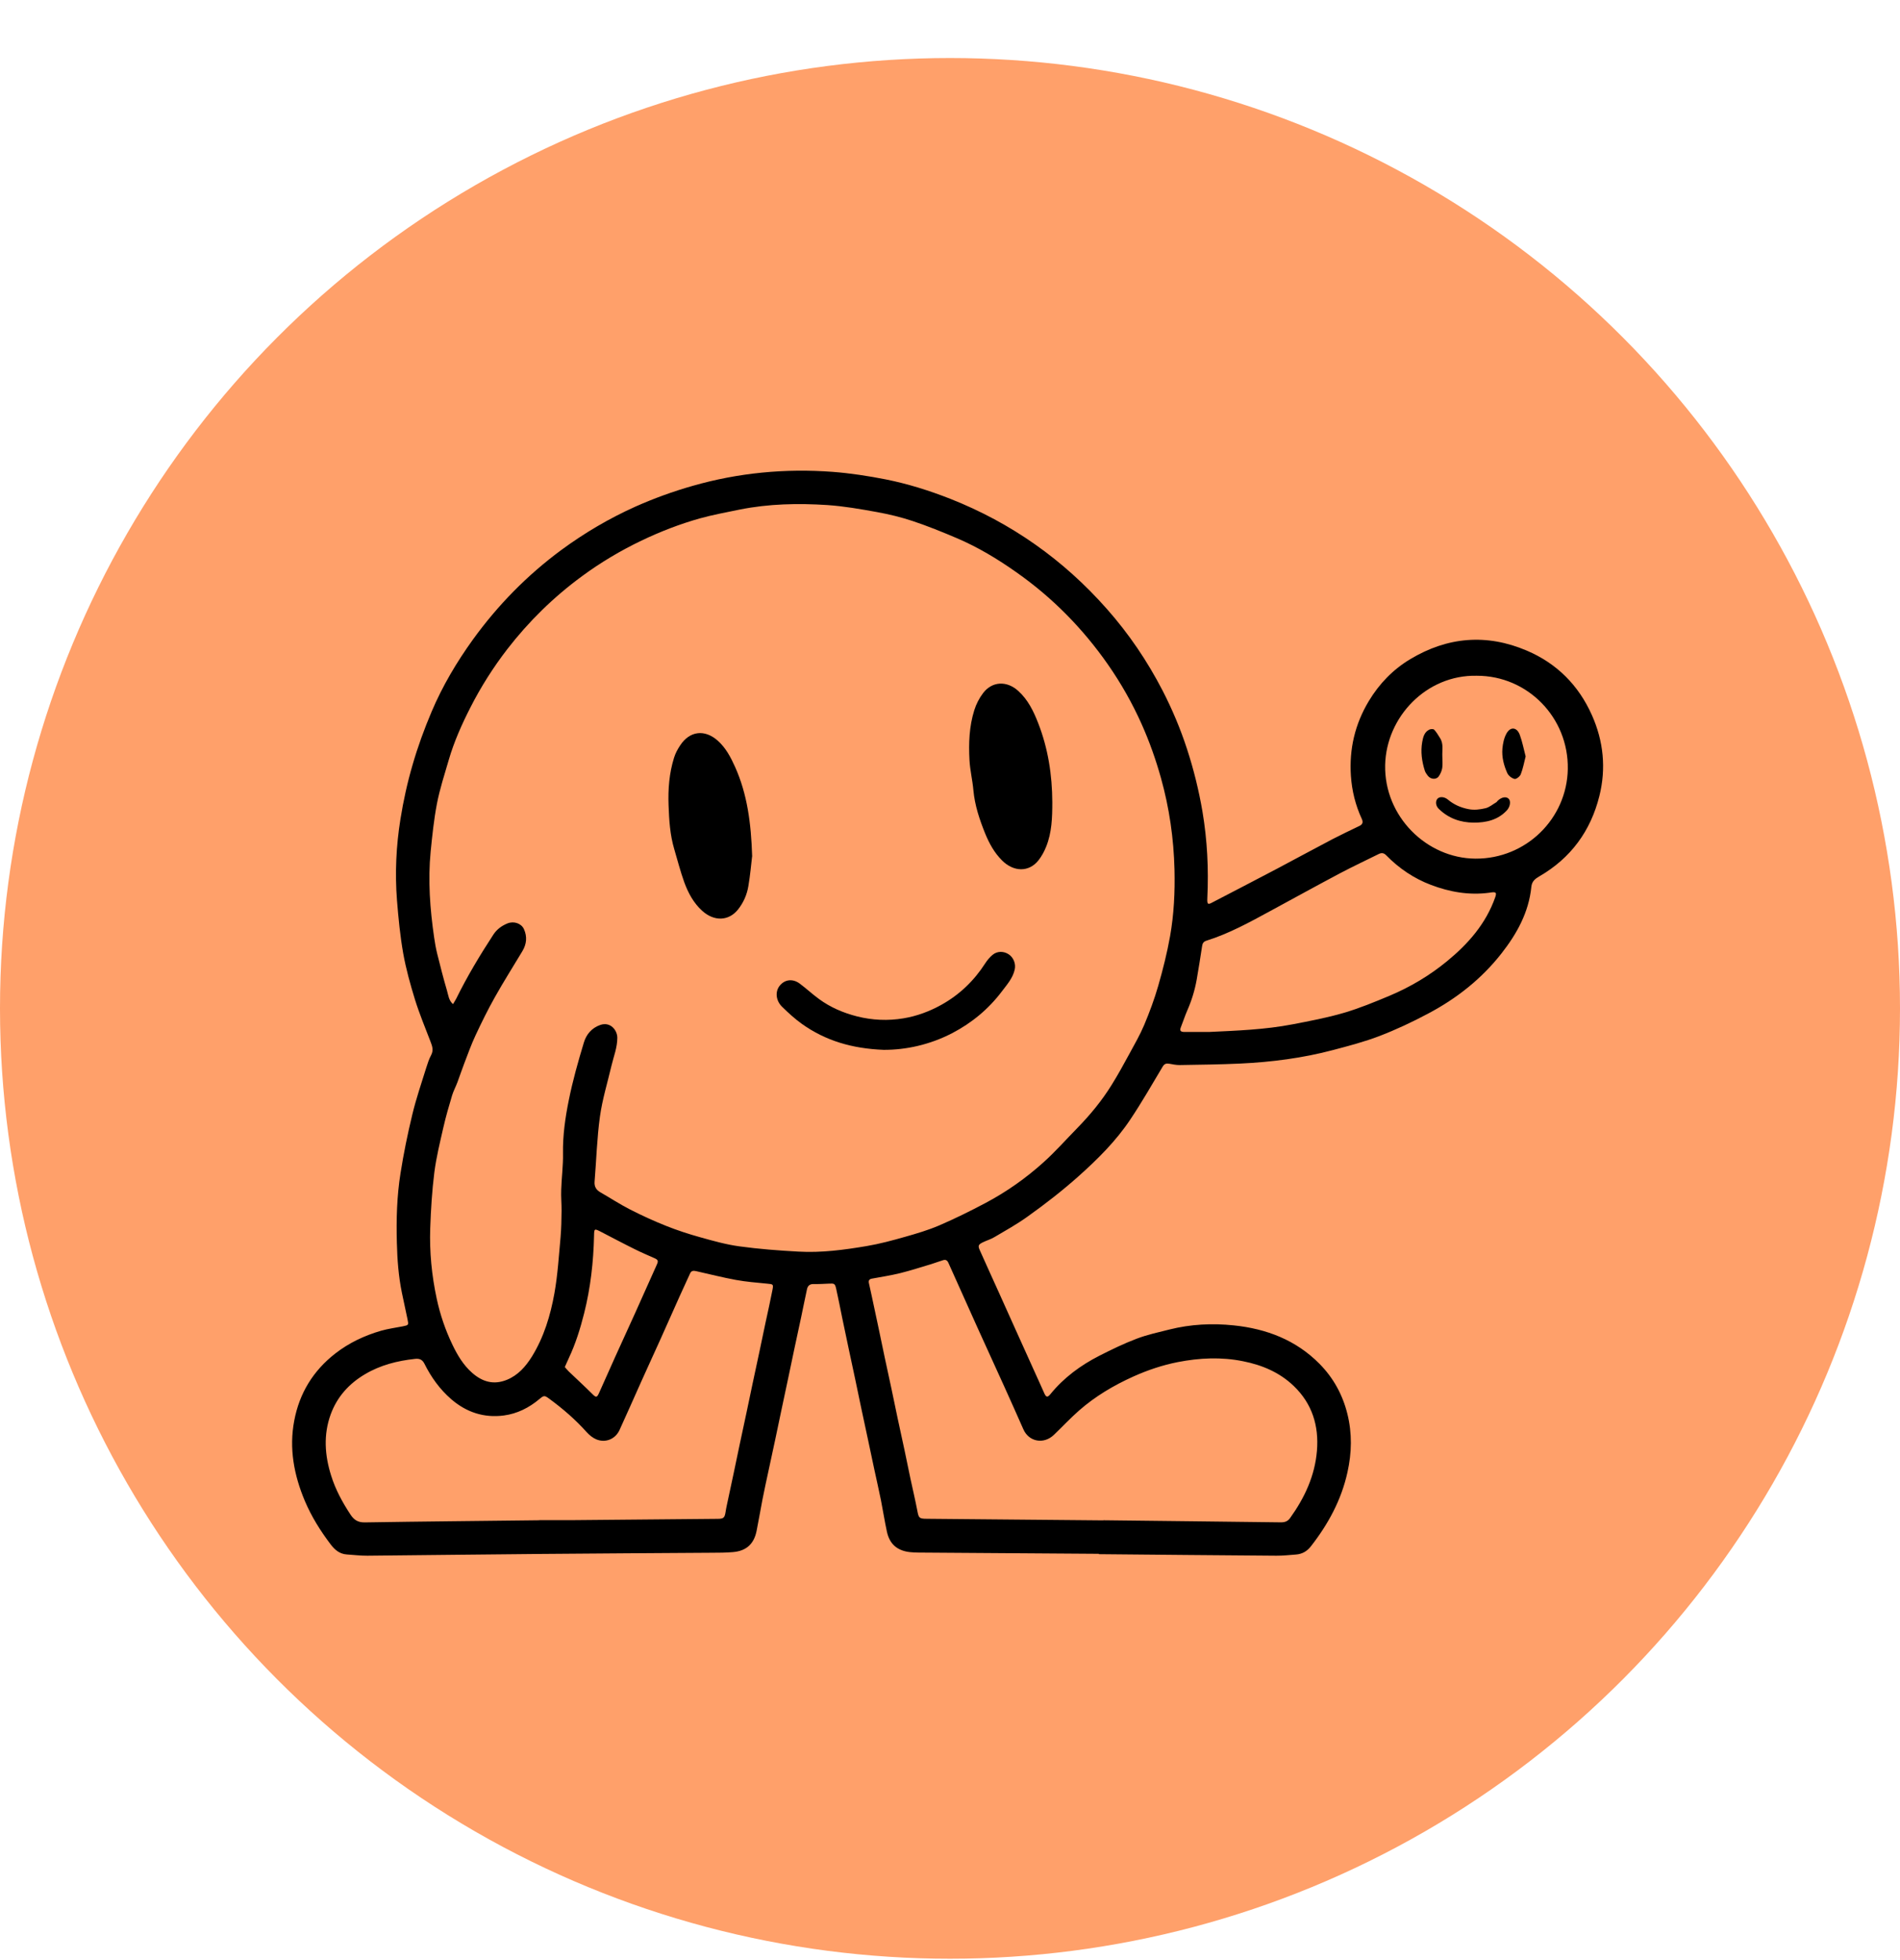
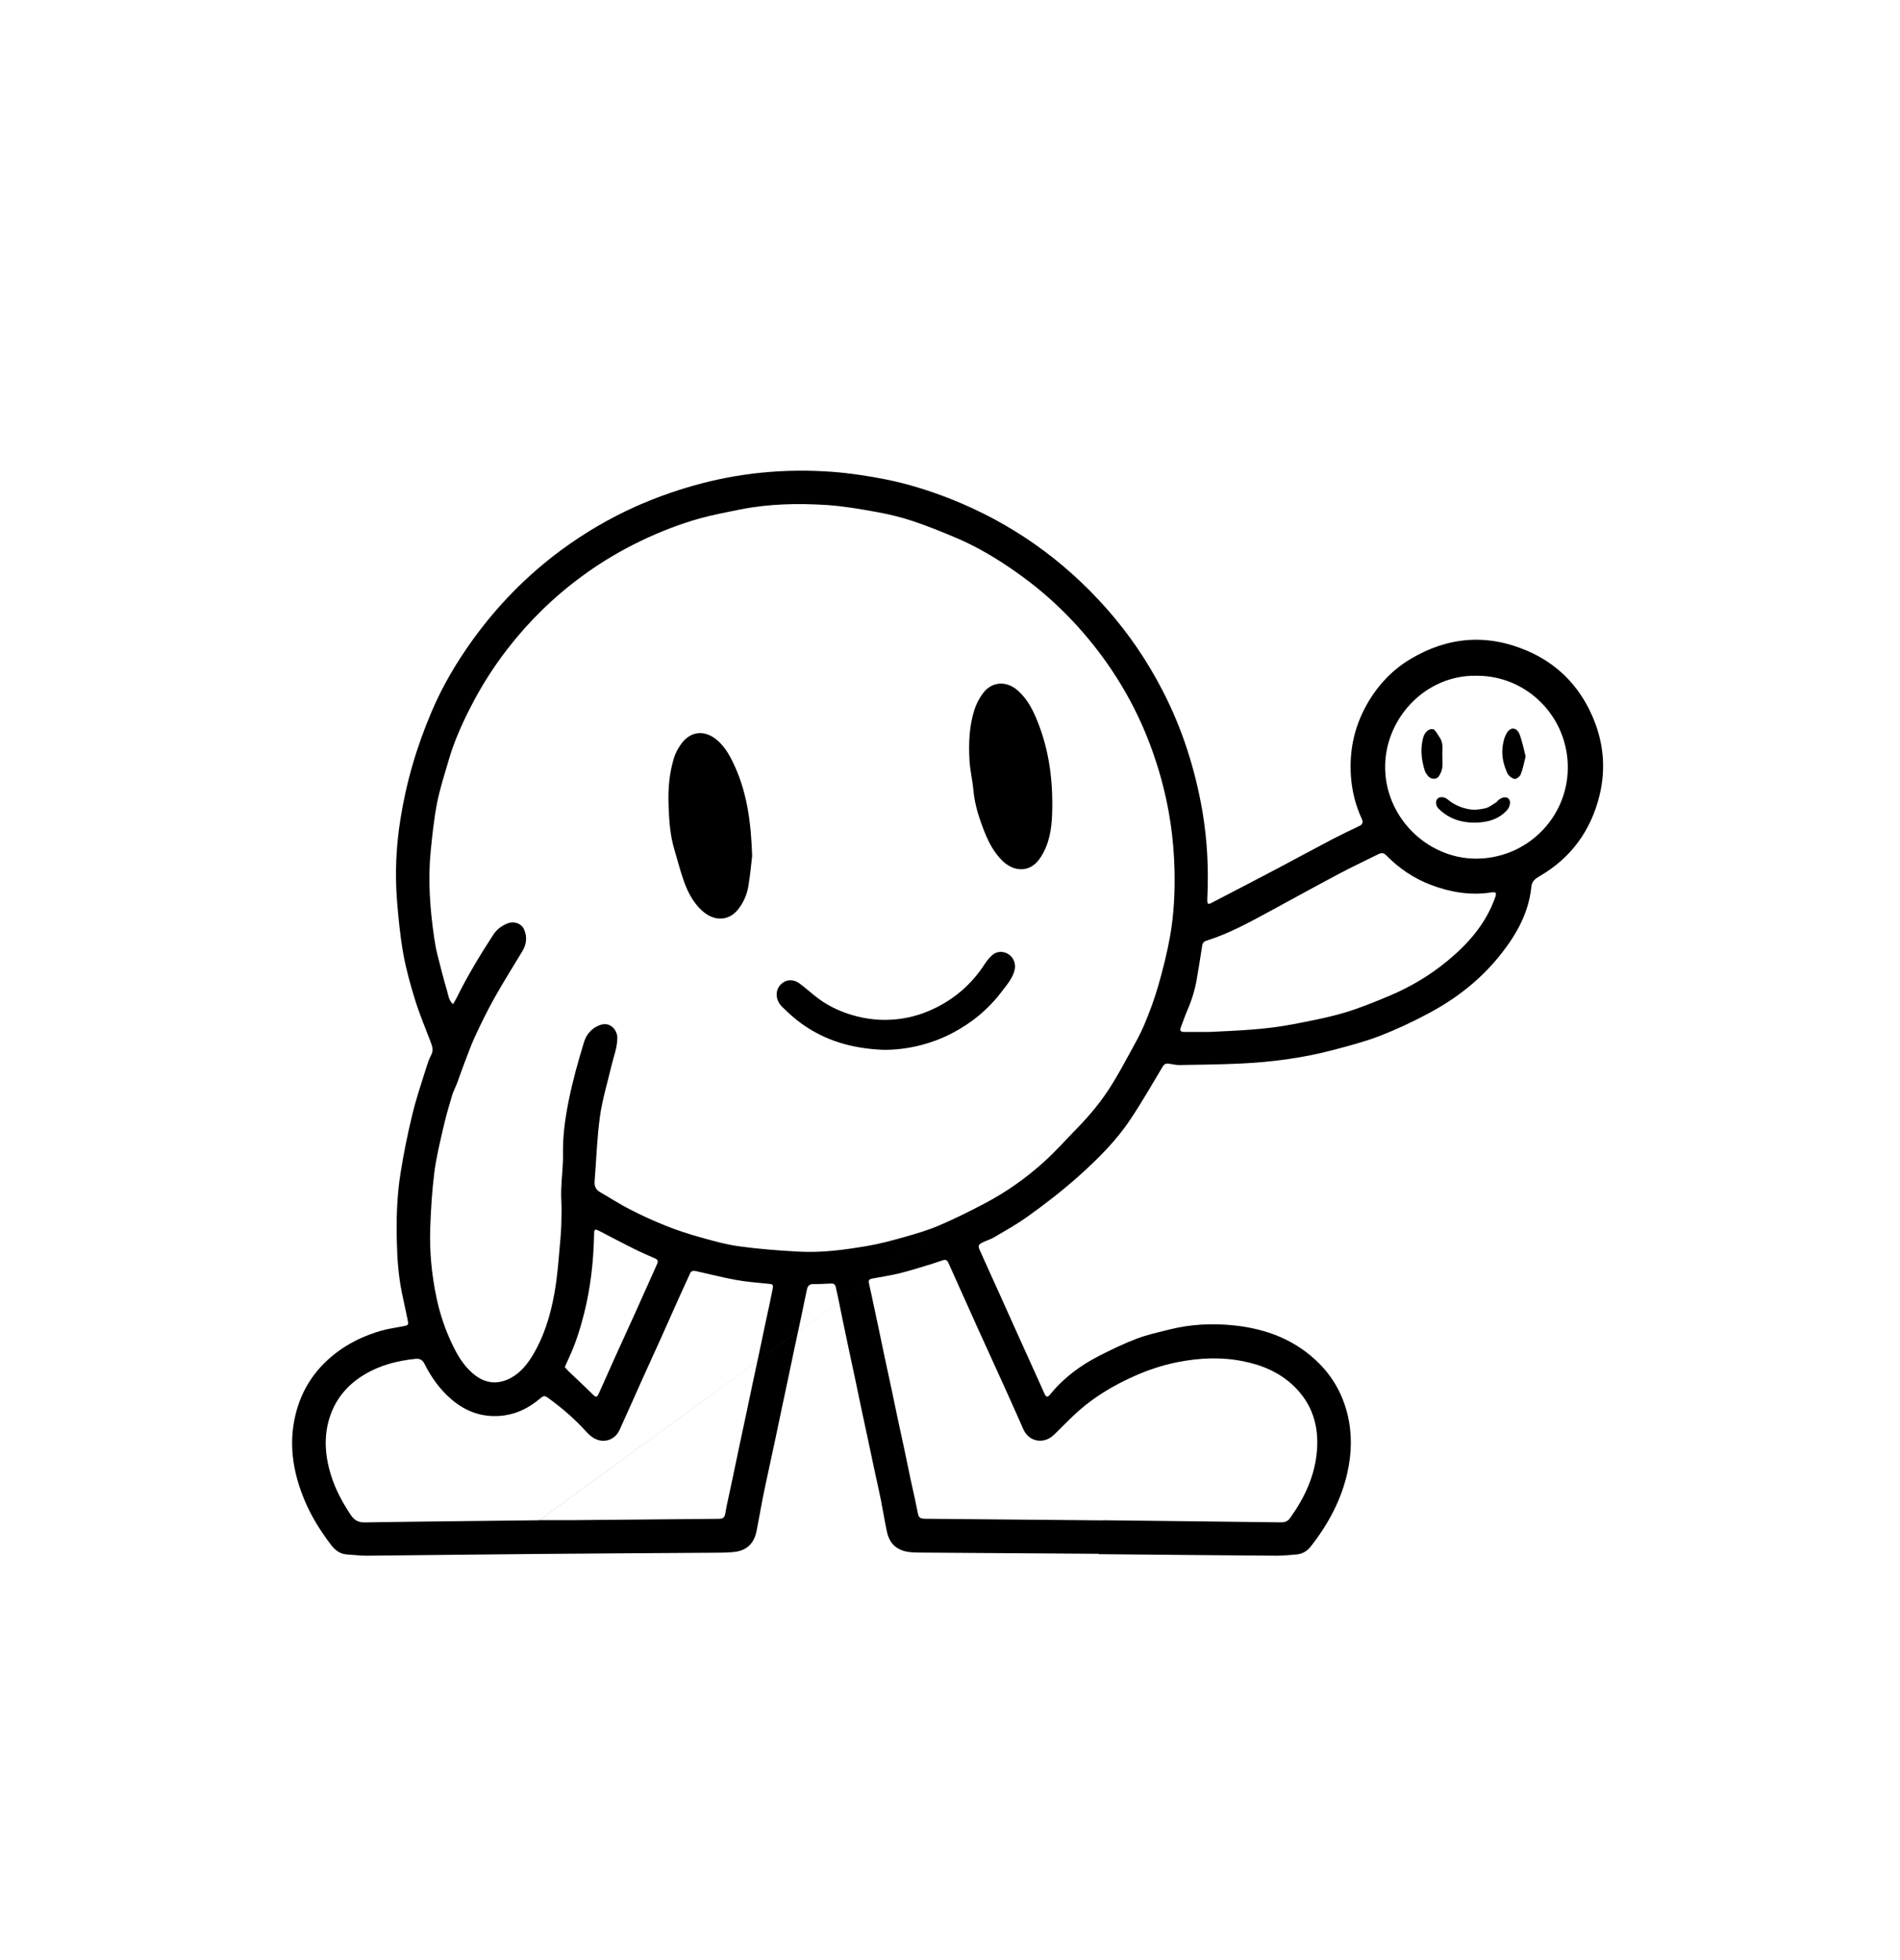
<svg xmlns="http://www.w3.org/2000/svg" fill="none" viewBox="0 0 32 33" height="33" width="32">
-   <circle fill="#FFA06A" r="16" cy="16.977" cx="16" />
-   <path fill="black" d="M9.513 23.016C9.533 23.038 9.553 23.064 9.576 23.087C9.71 23.215 9.846 23.34 9.978 23.471C10.038 23.531 10.054 23.531 10.089 23.453C10.18 23.247 10.272 23.042 10.364 22.838C10.474 22.595 10.585 22.354 10.695 22.111C10.818 21.838 10.939 21.565 11.062 21.292C11.091 21.228 11.084 21.209 11.017 21.18C10.907 21.132 10.796 21.084 10.688 21.03C10.497 20.936 10.308 20.835 10.118 20.737C10.011 20.682 10.007 20.683 10.005 20.805C9.995 21.246 9.946 21.682 9.838 22.111C9.773 22.369 9.694 22.623 9.58 22.865C9.559 22.911 9.539 22.956 9.513 23.014M24.872 11.377C24.026 11.358 23.348 12.068 23.329 12.878C23.31 13.745 24.028 14.451 24.85 14.456C25.702 14.461 26.39 13.783 26.405 12.948C26.42 12.082 25.729 11.375 24.872 11.377ZM20.365 17.374C20.834 17.352 21.303 17.335 21.767 17.246C22.058 17.19 22.35 17.135 22.634 17.052C22.896 16.975 23.151 16.87 23.404 16.764C23.753 16.617 24.078 16.424 24.371 16.183C24.727 15.891 25.025 15.553 25.182 15.108C25.209 15.03 25.198 15.014 25.114 15.025C25.103 15.026 25.093 15.028 25.082 15.03C24.742 15.075 24.416 15.018 24.1 14.898C23.812 14.789 23.561 14.619 23.346 14.399C23.308 14.36 23.27 14.354 23.223 14.377C23.006 14.485 22.787 14.587 22.573 14.7C22.179 14.909 21.787 15.125 21.394 15.338C21.046 15.527 20.698 15.719 20.317 15.838C20.273 15.852 20.254 15.879 20.247 15.922C20.217 16.112 20.189 16.302 20.155 16.492C20.123 16.672 20.069 16.847 19.995 17.015C19.955 17.107 19.925 17.202 19.888 17.295C19.862 17.358 19.892 17.374 19.947 17.374C20.087 17.374 20.226 17.374 20.366 17.374M9.084 25.595L9.084 25.593C9.276 25.593 9.469 25.594 9.661 25.593C10.47 25.586 11.279 25.579 12.087 25.571C12.188 25.57 12.205 25.554 12.221 25.451C12.227 25.416 12.232 25.382 12.24 25.348C12.278 25.171 12.317 24.993 12.354 24.815C12.389 24.653 12.422 24.49 12.456 24.328C12.495 24.143 12.535 23.96 12.574 23.776C12.607 23.617 12.641 23.459 12.674 23.3C12.713 23.116 12.753 22.933 12.792 22.749C12.826 22.59 12.859 22.432 12.892 22.273C12.932 22.089 12.973 21.906 13.009 21.721C13.029 21.619 13.023 21.621 12.916 21.611C12.742 21.594 12.567 21.58 12.396 21.549C12.171 21.508 11.949 21.451 11.725 21.401C11.685 21.392 11.645 21.39 11.624 21.436C11.564 21.565 11.505 21.694 11.447 21.823C11.338 22.066 11.23 22.31 11.121 22.553C11.013 22.792 10.903 23.03 10.796 23.269C10.675 23.538 10.557 23.808 10.434 24.076C10.363 24.229 10.199 24.297 10.043 24.233C9.983 24.208 9.927 24.162 9.882 24.113C9.693 23.901 9.481 23.718 9.252 23.55C9.17 23.49 9.162 23.49 9.084 23.555C8.91 23.701 8.711 23.801 8.486 23.831C8.151 23.875 7.855 23.777 7.6 23.557C7.407 23.39 7.261 23.186 7.148 22.959C7.112 22.887 7.062 22.87 6.99 22.878C6.692 22.91 6.407 22.982 6.146 23.137C5.877 23.296 5.678 23.517 5.57 23.811C5.445 24.154 5.469 24.501 5.577 24.843C5.65 25.078 5.767 25.293 5.902 25.498C5.963 25.591 6.029 25.633 6.146 25.631C7.125 25.615 8.104 25.607 9.083 25.595M18.584 25.598L18.584 25.595C19.579 25.607 20.573 25.617 21.567 25.63C21.635 25.631 21.686 25.617 21.729 25.556C21.973 25.216 22.145 24.847 22.18 24.426C22.215 24.004 22.099 23.631 21.789 23.334C21.55 23.105 21.258 22.982 20.937 22.918C20.569 22.843 20.201 22.861 19.837 22.932C19.578 22.983 19.328 23.067 19.086 23.176C18.755 23.325 18.447 23.508 18.174 23.747C18.027 23.876 17.892 24.021 17.75 24.157C17.578 24.322 17.327 24.274 17.235 24.062C17.131 23.824 17.023 23.587 16.917 23.35C16.764 23.012 16.609 22.675 16.456 22.337C16.294 21.978 16.133 21.62 15.973 21.261C15.954 21.218 15.926 21.203 15.885 21.216C15.818 21.236 15.753 21.261 15.686 21.282C15.511 21.334 15.336 21.391 15.159 21.435C15.003 21.473 14.843 21.498 14.684 21.527C14.639 21.535 14.626 21.559 14.634 21.601C14.65 21.675 14.667 21.75 14.683 21.825C14.721 22.005 14.76 22.185 14.798 22.364C14.832 22.526 14.866 22.689 14.9 22.852C14.938 23.032 14.977 23.211 15.016 23.39C15.051 23.553 15.084 23.716 15.118 23.878C15.156 24.055 15.195 24.233 15.233 24.41C15.268 24.575 15.302 24.74 15.336 24.905C15.374 25.08 15.415 25.255 15.449 25.431C15.473 25.557 15.479 25.569 15.608 25.57C16.6 25.579 17.592 25.588 18.584 25.597M7.628 16.908C7.65 16.871 7.668 16.844 7.683 16.815C7.867 16.441 8.082 16.083 8.31 15.734C8.369 15.644 8.452 15.585 8.548 15.546C8.657 15.503 8.78 15.547 8.824 15.642C8.882 15.77 8.869 15.894 8.799 16.012C8.644 16.271 8.482 16.525 8.335 16.788C8.217 16.997 8.111 17.213 8.009 17.431C7.936 17.586 7.879 17.749 7.817 17.909C7.777 18.012 7.743 18.117 7.704 18.221C7.676 18.296 7.637 18.367 7.614 18.443C7.561 18.619 7.51 18.795 7.469 18.974C7.411 19.228 7.348 19.482 7.315 19.739C7.276 20.05 7.257 20.363 7.246 20.676C7.232 21.076 7.271 21.473 7.355 21.864C7.413 22.135 7.502 22.395 7.622 22.644C7.706 22.818 7.804 22.983 7.952 23.113C8.125 23.265 8.315 23.321 8.538 23.23C8.727 23.152 8.853 23.007 8.958 22.84C9.161 22.511 9.271 22.146 9.338 21.771C9.393 21.461 9.412 21.145 9.441 20.831C9.454 20.683 9.456 20.534 9.458 20.384C9.459 20.267 9.447 20.148 9.452 20.031C9.458 19.827 9.486 19.624 9.482 19.421C9.477 19.116 9.52 18.816 9.58 18.521C9.646 18.193 9.737 17.871 9.834 17.551C9.874 17.418 9.963 17.307 10.11 17.256C10.28 17.197 10.396 17.343 10.397 17.471C10.397 17.637 10.335 17.787 10.298 17.944C10.231 18.229 10.144 18.511 10.104 18.8C10.054 19.162 10.044 19.529 10.014 19.893C10.007 19.979 10.042 20.034 10.114 20.075C10.28 20.17 10.441 20.276 10.612 20.363C10.81 20.464 11.012 20.557 11.219 20.639C11.407 20.714 11.6 20.777 11.795 20.831C12.013 20.892 12.233 20.954 12.457 20.984C12.785 21.029 13.116 21.054 13.448 21.072C13.833 21.094 14.216 21.043 14.595 20.979C14.814 20.942 15.03 20.884 15.244 20.823C15.439 20.768 15.634 20.71 15.819 20.631C16.085 20.516 16.345 20.388 16.601 20.252C16.955 20.064 17.282 19.833 17.579 19.565C17.777 19.386 17.954 19.186 18.141 18.995C18.36 18.771 18.559 18.53 18.724 18.263C18.83 18.093 18.926 17.917 19.022 17.741C19.11 17.58 19.201 17.421 19.272 17.253C19.361 17.04 19.442 16.823 19.506 16.601C19.586 16.324 19.656 16.044 19.707 15.76C19.772 15.391 19.79 15.016 19.781 14.64C19.768 14.117 19.694 13.603 19.553 13.098C19.466 12.788 19.359 12.485 19.228 12.192C19.071 11.84 18.881 11.505 18.661 11.189C18.237 10.581 17.724 10.06 17.117 9.634C16.801 9.411 16.471 9.212 16.114 9.06C15.87 8.956 15.623 8.856 15.371 8.772C15.176 8.707 14.973 8.658 14.769 8.621C14.493 8.571 14.214 8.522 13.934 8.503C13.441 8.471 12.947 8.481 12.458 8.579C12.232 8.626 12.004 8.667 11.782 8.729C11.446 8.824 11.121 8.95 10.805 9.101C10.452 9.27 10.117 9.469 9.802 9.701C9.325 10.051 8.906 10.461 8.544 10.929C8.307 11.236 8.1 11.563 7.924 11.908C7.778 12.194 7.647 12.487 7.557 12.797C7.486 13.04 7.407 13.282 7.359 13.53C7.308 13.796 7.28 14.067 7.253 14.337C7.206 14.822 7.242 15.305 7.312 15.785C7.325 15.876 7.341 15.966 7.363 16.056C7.415 16.263 7.467 16.471 7.528 16.677C7.551 16.753 7.556 16.842 7.63 16.906M18.507 26.16C17.495 26.153 16.483 26.146 15.472 26.139C15.421 26.139 15.371 26.136 15.321 26.131C15.109 26.106 14.981 25.994 14.937 25.785C14.899 25.61 14.872 25.433 14.837 25.257C14.802 25.084 14.762 24.911 14.725 24.738C14.689 24.573 14.656 24.408 14.62 24.243C14.583 24.066 14.544 23.888 14.506 23.711C14.472 23.549 14.438 23.386 14.404 23.223C14.366 23.044 14.326 22.864 14.289 22.685C14.254 22.52 14.22 22.355 14.185 22.19C14.152 22.027 14.12 21.864 14.084 21.702C14.063 21.608 14.053 21.606 13.957 21.611C13.872 21.615 13.786 21.62 13.701 21.618C13.636 21.617 13.603 21.649 13.591 21.707C13.557 21.863 13.526 22.02 13.493 22.176C13.455 22.358 13.415 22.539 13.376 22.721C13.342 22.881 13.309 23.042 13.275 23.202C13.237 23.384 13.197 23.566 13.159 23.748C13.125 23.908 13.092 24.069 13.058 24.229C13.02 24.409 12.981 24.589 12.942 24.768C12.908 24.926 12.873 25.084 12.842 25.243C12.807 25.421 12.778 25.6 12.742 25.777C12.697 25.996 12.568 26.112 12.345 26.131C12.227 26.141 12.109 26.142 11.991 26.142C11.034 26.149 10.076 26.153 9.119 26.162C8.142 26.17 7.165 26.183 6.188 26.192C6.072 26.193 5.957 26.178 5.842 26.171C5.72 26.163 5.637 26.092 5.568 26C5.396 25.773 5.245 25.532 5.134 25.269C4.951 24.835 4.866 24.384 4.956 23.916C5.043 23.456 5.274 23.078 5.645 22.789C5.877 22.608 6.139 22.485 6.419 22.404C6.538 22.37 6.662 22.354 6.784 22.33C6.883 22.31 6.884 22.309 6.863 22.209C6.833 22.061 6.799 21.914 6.769 21.766C6.712 21.489 6.691 21.207 6.684 20.924C6.673 20.531 6.684 20.138 6.746 19.75C6.798 19.418 6.866 19.088 6.945 18.761C7.009 18.495 7.098 18.236 7.179 17.976C7.202 17.903 7.226 17.829 7.262 17.762C7.306 17.678 7.278 17.608 7.249 17.532C7.16 17.299 7.064 17.069 6.99 16.832C6.911 16.575 6.838 16.315 6.791 16.051C6.739 15.756 6.71 15.456 6.686 15.157C6.65 14.699 6.672 14.24 6.745 13.787C6.794 13.481 6.861 13.176 6.948 12.879C7.036 12.573 7.146 12.272 7.27 11.98C7.453 11.548 7.692 11.146 7.966 10.766C8.385 10.187 8.879 9.684 9.453 9.26C9.845 8.972 10.261 8.727 10.705 8.528C11.016 8.39 11.335 8.274 11.662 8.181C12.435 7.959 13.223 7.885 14.022 7.944C14.322 7.967 14.622 8.013 14.917 8.071C15.289 8.145 15.651 8.259 16.005 8.398C17.033 8.804 17.911 9.424 18.642 10.252C19.012 10.67 19.323 11.129 19.579 11.624C19.743 11.942 19.882 12.272 19.993 12.614C20.105 12.957 20.191 13.307 20.252 13.663C20.333 14.145 20.357 14.629 20.334 15.117C20.334 15.13 20.333 15.144 20.333 15.156C20.334 15.22 20.348 15.23 20.402 15.202C20.771 15.01 21.141 14.819 21.509 14.625C21.821 14.46 22.131 14.291 22.444 14.127C22.593 14.05 22.745 13.978 22.896 13.905C22.951 13.879 22.96 13.841 22.936 13.788C22.829 13.557 22.769 13.315 22.752 13.061C22.722 12.611 22.82 12.192 23.053 11.804C23.229 11.512 23.459 11.273 23.751 11.098C24.381 10.72 25.04 10.666 25.715 10.954C26.22 11.169 26.587 11.537 26.811 12.04C27.006 12.477 27.053 12.935 26.937 13.401C26.79 13.991 26.455 14.448 25.926 14.754C25.855 14.795 25.8 14.838 25.791 14.931C25.748 15.36 25.548 15.72 25.288 16.052C24.951 16.482 24.53 16.813 24.05 17.066C23.787 17.206 23.515 17.334 23.237 17.441C22.982 17.539 22.714 17.609 22.449 17.679C21.939 17.814 21.416 17.881 20.89 17.906C20.55 17.922 20.21 17.925 19.869 17.931C19.811 17.932 19.752 17.919 19.694 17.909C19.643 17.9 19.61 17.909 19.581 17.959C19.403 18.257 19.23 18.559 19.038 18.846C18.796 19.21 18.487 19.516 18.162 19.806C17.889 20.049 17.602 20.272 17.304 20.484C17.126 20.612 16.936 20.717 16.748 20.828C16.687 20.865 16.617 20.884 16.552 20.916C16.477 20.953 16.468 20.974 16.502 21.049C16.608 21.287 16.716 21.523 16.823 21.76C16.919 21.973 17.015 22.187 17.111 22.4C17.217 22.635 17.323 22.869 17.429 23.104C17.482 23.222 17.536 23.338 17.588 23.457C17.618 23.525 17.643 23.531 17.691 23.472C17.917 23.194 18.2 22.986 18.516 22.825C18.721 22.721 18.93 22.619 19.145 22.538C19.323 22.47 19.512 22.43 19.698 22.383C20.054 22.294 20.416 22.276 20.779 22.314C21.329 22.371 21.826 22.559 22.224 22.962C22.457 23.198 22.612 23.48 22.693 23.805C22.774 24.133 22.767 24.459 22.694 24.787C22.591 25.254 22.37 25.66 22.078 26.034C22.014 26.116 21.933 26.164 21.828 26.172C21.717 26.18 21.606 26.193 21.495 26.192C20.498 26.185 19.502 26.175 18.506 26.166L18.506 26.16L18.507 26.16Z" />
+   <path fill="black" d="M9.513 23.016C9.533 23.038 9.553 23.064 9.576 23.087C9.71 23.215 9.846 23.34 9.978 23.471C10.038 23.531 10.054 23.531 10.089 23.453C10.18 23.247 10.272 23.042 10.364 22.838C10.474 22.595 10.585 22.354 10.695 22.111C10.818 21.838 10.939 21.565 11.062 21.292C11.091 21.228 11.084 21.209 11.017 21.18C10.907 21.132 10.796 21.084 10.688 21.03C10.497 20.936 10.308 20.835 10.118 20.737C10.011 20.682 10.007 20.683 10.005 20.805C9.995 21.246 9.946 21.682 9.838 22.111C9.773 22.369 9.694 22.623 9.58 22.865C9.559 22.911 9.539 22.956 9.513 23.014M24.872 11.377C24.026 11.358 23.348 12.068 23.329 12.878C23.31 13.745 24.028 14.451 24.85 14.456C25.702 14.461 26.39 13.783 26.405 12.948C26.42 12.082 25.729 11.375 24.872 11.377ZM20.365 17.374C20.834 17.352 21.303 17.335 21.767 17.246C22.058 17.19 22.35 17.135 22.634 17.052C22.896 16.975 23.151 16.87 23.404 16.764C23.753 16.617 24.078 16.424 24.371 16.183C24.727 15.891 25.025 15.553 25.182 15.108C25.209 15.03 25.198 15.014 25.114 15.025C25.103 15.026 25.093 15.028 25.082 15.03C24.742 15.075 24.416 15.018 24.1 14.898C23.812 14.789 23.561 14.619 23.346 14.399C23.308 14.36 23.27 14.354 23.223 14.377C23.006 14.485 22.787 14.587 22.573 14.7C22.179 14.909 21.787 15.125 21.394 15.338C21.046 15.527 20.698 15.719 20.317 15.838C20.273 15.852 20.254 15.879 20.247 15.922C20.217 16.112 20.189 16.302 20.155 16.492C20.123 16.672 20.069 16.847 19.995 17.015C19.955 17.107 19.925 17.202 19.888 17.295C19.862 17.358 19.892 17.374 19.947 17.374C20.087 17.374 20.226 17.374 20.366 17.374L9.084 25.593C9.276 25.593 9.469 25.594 9.661 25.593C10.47 25.586 11.279 25.579 12.087 25.571C12.188 25.57 12.205 25.554 12.221 25.451C12.227 25.416 12.232 25.382 12.24 25.348C12.278 25.171 12.317 24.993 12.354 24.815C12.389 24.653 12.422 24.49 12.456 24.328C12.495 24.143 12.535 23.96 12.574 23.776C12.607 23.617 12.641 23.459 12.674 23.3C12.713 23.116 12.753 22.933 12.792 22.749C12.826 22.59 12.859 22.432 12.892 22.273C12.932 22.089 12.973 21.906 13.009 21.721C13.029 21.619 13.023 21.621 12.916 21.611C12.742 21.594 12.567 21.58 12.396 21.549C12.171 21.508 11.949 21.451 11.725 21.401C11.685 21.392 11.645 21.39 11.624 21.436C11.564 21.565 11.505 21.694 11.447 21.823C11.338 22.066 11.23 22.31 11.121 22.553C11.013 22.792 10.903 23.03 10.796 23.269C10.675 23.538 10.557 23.808 10.434 24.076C10.363 24.229 10.199 24.297 10.043 24.233C9.983 24.208 9.927 24.162 9.882 24.113C9.693 23.901 9.481 23.718 9.252 23.55C9.17 23.49 9.162 23.49 9.084 23.555C8.91 23.701 8.711 23.801 8.486 23.831C8.151 23.875 7.855 23.777 7.6 23.557C7.407 23.39 7.261 23.186 7.148 22.959C7.112 22.887 7.062 22.87 6.99 22.878C6.692 22.91 6.407 22.982 6.146 23.137C5.877 23.296 5.678 23.517 5.57 23.811C5.445 24.154 5.469 24.501 5.577 24.843C5.65 25.078 5.767 25.293 5.902 25.498C5.963 25.591 6.029 25.633 6.146 25.631C7.125 25.615 8.104 25.607 9.083 25.595M18.584 25.598L18.584 25.595C19.579 25.607 20.573 25.617 21.567 25.63C21.635 25.631 21.686 25.617 21.729 25.556C21.973 25.216 22.145 24.847 22.18 24.426C22.215 24.004 22.099 23.631 21.789 23.334C21.55 23.105 21.258 22.982 20.937 22.918C20.569 22.843 20.201 22.861 19.837 22.932C19.578 22.983 19.328 23.067 19.086 23.176C18.755 23.325 18.447 23.508 18.174 23.747C18.027 23.876 17.892 24.021 17.75 24.157C17.578 24.322 17.327 24.274 17.235 24.062C17.131 23.824 17.023 23.587 16.917 23.35C16.764 23.012 16.609 22.675 16.456 22.337C16.294 21.978 16.133 21.62 15.973 21.261C15.954 21.218 15.926 21.203 15.885 21.216C15.818 21.236 15.753 21.261 15.686 21.282C15.511 21.334 15.336 21.391 15.159 21.435C15.003 21.473 14.843 21.498 14.684 21.527C14.639 21.535 14.626 21.559 14.634 21.601C14.65 21.675 14.667 21.75 14.683 21.825C14.721 22.005 14.76 22.185 14.798 22.364C14.832 22.526 14.866 22.689 14.9 22.852C14.938 23.032 14.977 23.211 15.016 23.39C15.051 23.553 15.084 23.716 15.118 23.878C15.156 24.055 15.195 24.233 15.233 24.41C15.268 24.575 15.302 24.74 15.336 24.905C15.374 25.08 15.415 25.255 15.449 25.431C15.473 25.557 15.479 25.569 15.608 25.57C16.6 25.579 17.592 25.588 18.584 25.597M7.628 16.908C7.65 16.871 7.668 16.844 7.683 16.815C7.867 16.441 8.082 16.083 8.31 15.734C8.369 15.644 8.452 15.585 8.548 15.546C8.657 15.503 8.78 15.547 8.824 15.642C8.882 15.77 8.869 15.894 8.799 16.012C8.644 16.271 8.482 16.525 8.335 16.788C8.217 16.997 8.111 17.213 8.009 17.431C7.936 17.586 7.879 17.749 7.817 17.909C7.777 18.012 7.743 18.117 7.704 18.221C7.676 18.296 7.637 18.367 7.614 18.443C7.561 18.619 7.51 18.795 7.469 18.974C7.411 19.228 7.348 19.482 7.315 19.739C7.276 20.05 7.257 20.363 7.246 20.676C7.232 21.076 7.271 21.473 7.355 21.864C7.413 22.135 7.502 22.395 7.622 22.644C7.706 22.818 7.804 22.983 7.952 23.113C8.125 23.265 8.315 23.321 8.538 23.23C8.727 23.152 8.853 23.007 8.958 22.84C9.161 22.511 9.271 22.146 9.338 21.771C9.393 21.461 9.412 21.145 9.441 20.831C9.454 20.683 9.456 20.534 9.458 20.384C9.459 20.267 9.447 20.148 9.452 20.031C9.458 19.827 9.486 19.624 9.482 19.421C9.477 19.116 9.52 18.816 9.58 18.521C9.646 18.193 9.737 17.871 9.834 17.551C9.874 17.418 9.963 17.307 10.11 17.256C10.28 17.197 10.396 17.343 10.397 17.471C10.397 17.637 10.335 17.787 10.298 17.944C10.231 18.229 10.144 18.511 10.104 18.8C10.054 19.162 10.044 19.529 10.014 19.893C10.007 19.979 10.042 20.034 10.114 20.075C10.28 20.17 10.441 20.276 10.612 20.363C10.81 20.464 11.012 20.557 11.219 20.639C11.407 20.714 11.6 20.777 11.795 20.831C12.013 20.892 12.233 20.954 12.457 20.984C12.785 21.029 13.116 21.054 13.448 21.072C13.833 21.094 14.216 21.043 14.595 20.979C14.814 20.942 15.03 20.884 15.244 20.823C15.439 20.768 15.634 20.71 15.819 20.631C16.085 20.516 16.345 20.388 16.601 20.252C16.955 20.064 17.282 19.833 17.579 19.565C17.777 19.386 17.954 19.186 18.141 18.995C18.36 18.771 18.559 18.53 18.724 18.263C18.83 18.093 18.926 17.917 19.022 17.741C19.11 17.58 19.201 17.421 19.272 17.253C19.361 17.04 19.442 16.823 19.506 16.601C19.586 16.324 19.656 16.044 19.707 15.76C19.772 15.391 19.79 15.016 19.781 14.64C19.768 14.117 19.694 13.603 19.553 13.098C19.466 12.788 19.359 12.485 19.228 12.192C19.071 11.84 18.881 11.505 18.661 11.189C18.237 10.581 17.724 10.06 17.117 9.634C16.801 9.411 16.471 9.212 16.114 9.06C15.87 8.956 15.623 8.856 15.371 8.772C15.176 8.707 14.973 8.658 14.769 8.621C14.493 8.571 14.214 8.522 13.934 8.503C13.441 8.471 12.947 8.481 12.458 8.579C12.232 8.626 12.004 8.667 11.782 8.729C11.446 8.824 11.121 8.95 10.805 9.101C10.452 9.27 10.117 9.469 9.802 9.701C9.325 10.051 8.906 10.461 8.544 10.929C8.307 11.236 8.1 11.563 7.924 11.908C7.778 12.194 7.647 12.487 7.557 12.797C7.486 13.04 7.407 13.282 7.359 13.53C7.308 13.796 7.28 14.067 7.253 14.337C7.206 14.822 7.242 15.305 7.312 15.785C7.325 15.876 7.341 15.966 7.363 16.056C7.415 16.263 7.467 16.471 7.528 16.677C7.551 16.753 7.556 16.842 7.63 16.906M18.507 26.16C17.495 26.153 16.483 26.146 15.472 26.139C15.421 26.139 15.371 26.136 15.321 26.131C15.109 26.106 14.981 25.994 14.937 25.785C14.899 25.61 14.872 25.433 14.837 25.257C14.802 25.084 14.762 24.911 14.725 24.738C14.689 24.573 14.656 24.408 14.62 24.243C14.583 24.066 14.544 23.888 14.506 23.711C14.472 23.549 14.438 23.386 14.404 23.223C14.366 23.044 14.326 22.864 14.289 22.685C14.254 22.52 14.22 22.355 14.185 22.19C14.152 22.027 14.12 21.864 14.084 21.702C14.063 21.608 14.053 21.606 13.957 21.611C13.872 21.615 13.786 21.62 13.701 21.618C13.636 21.617 13.603 21.649 13.591 21.707C13.557 21.863 13.526 22.02 13.493 22.176C13.455 22.358 13.415 22.539 13.376 22.721C13.342 22.881 13.309 23.042 13.275 23.202C13.237 23.384 13.197 23.566 13.159 23.748C13.125 23.908 13.092 24.069 13.058 24.229C13.02 24.409 12.981 24.589 12.942 24.768C12.908 24.926 12.873 25.084 12.842 25.243C12.807 25.421 12.778 25.6 12.742 25.777C12.697 25.996 12.568 26.112 12.345 26.131C12.227 26.141 12.109 26.142 11.991 26.142C11.034 26.149 10.076 26.153 9.119 26.162C8.142 26.17 7.165 26.183 6.188 26.192C6.072 26.193 5.957 26.178 5.842 26.171C5.72 26.163 5.637 26.092 5.568 26C5.396 25.773 5.245 25.532 5.134 25.269C4.951 24.835 4.866 24.384 4.956 23.916C5.043 23.456 5.274 23.078 5.645 22.789C5.877 22.608 6.139 22.485 6.419 22.404C6.538 22.37 6.662 22.354 6.784 22.33C6.883 22.31 6.884 22.309 6.863 22.209C6.833 22.061 6.799 21.914 6.769 21.766C6.712 21.489 6.691 21.207 6.684 20.924C6.673 20.531 6.684 20.138 6.746 19.75C6.798 19.418 6.866 19.088 6.945 18.761C7.009 18.495 7.098 18.236 7.179 17.976C7.202 17.903 7.226 17.829 7.262 17.762C7.306 17.678 7.278 17.608 7.249 17.532C7.16 17.299 7.064 17.069 6.99 16.832C6.911 16.575 6.838 16.315 6.791 16.051C6.739 15.756 6.71 15.456 6.686 15.157C6.65 14.699 6.672 14.24 6.745 13.787C6.794 13.481 6.861 13.176 6.948 12.879C7.036 12.573 7.146 12.272 7.27 11.98C7.453 11.548 7.692 11.146 7.966 10.766C8.385 10.187 8.879 9.684 9.453 9.26C9.845 8.972 10.261 8.727 10.705 8.528C11.016 8.39 11.335 8.274 11.662 8.181C12.435 7.959 13.223 7.885 14.022 7.944C14.322 7.967 14.622 8.013 14.917 8.071C15.289 8.145 15.651 8.259 16.005 8.398C17.033 8.804 17.911 9.424 18.642 10.252C19.012 10.67 19.323 11.129 19.579 11.624C19.743 11.942 19.882 12.272 19.993 12.614C20.105 12.957 20.191 13.307 20.252 13.663C20.333 14.145 20.357 14.629 20.334 15.117C20.334 15.13 20.333 15.144 20.333 15.156C20.334 15.22 20.348 15.23 20.402 15.202C20.771 15.01 21.141 14.819 21.509 14.625C21.821 14.46 22.131 14.291 22.444 14.127C22.593 14.05 22.745 13.978 22.896 13.905C22.951 13.879 22.96 13.841 22.936 13.788C22.829 13.557 22.769 13.315 22.752 13.061C22.722 12.611 22.82 12.192 23.053 11.804C23.229 11.512 23.459 11.273 23.751 11.098C24.381 10.72 25.04 10.666 25.715 10.954C26.22 11.169 26.587 11.537 26.811 12.04C27.006 12.477 27.053 12.935 26.937 13.401C26.79 13.991 26.455 14.448 25.926 14.754C25.855 14.795 25.8 14.838 25.791 14.931C25.748 15.36 25.548 15.72 25.288 16.052C24.951 16.482 24.53 16.813 24.05 17.066C23.787 17.206 23.515 17.334 23.237 17.441C22.982 17.539 22.714 17.609 22.449 17.679C21.939 17.814 21.416 17.881 20.89 17.906C20.55 17.922 20.21 17.925 19.869 17.931C19.811 17.932 19.752 17.919 19.694 17.909C19.643 17.9 19.61 17.909 19.581 17.959C19.403 18.257 19.23 18.559 19.038 18.846C18.796 19.21 18.487 19.516 18.162 19.806C17.889 20.049 17.602 20.272 17.304 20.484C17.126 20.612 16.936 20.717 16.748 20.828C16.687 20.865 16.617 20.884 16.552 20.916C16.477 20.953 16.468 20.974 16.502 21.049C16.608 21.287 16.716 21.523 16.823 21.76C16.919 21.973 17.015 22.187 17.111 22.4C17.217 22.635 17.323 22.869 17.429 23.104C17.482 23.222 17.536 23.338 17.588 23.457C17.618 23.525 17.643 23.531 17.691 23.472C17.917 23.194 18.2 22.986 18.516 22.825C18.721 22.721 18.93 22.619 19.145 22.538C19.323 22.47 19.512 22.43 19.698 22.383C20.054 22.294 20.416 22.276 20.779 22.314C21.329 22.371 21.826 22.559 22.224 22.962C22.457 23.198 22.612 23.48 22.693 23.805C22.774 24.133 22.767 24.459 22.694 24.787C22.591 25.254 22.37 25.66 22.078 26.034C22.014 26.116 21.933 26.164 21.828 26.172C21.717 26.18 21.606 26.193 21.495 26.192C20.498 26.185 19.502 26.175 18.506 26.166L18.506 26.16L18.507 26.16Z" />
  <path fill="black" d="M12.667 14.418C12.652 14.542 12.636 14.732 12.604 14.919C12.58 15.063 12.522 15.196 12.43 15.312C12.274 15.508 12.028 15.517 11.826 15.334C11.681 15.203 11.591 15.034 11.525 14.855C11.459 14.672 11.411 14.483 11.356 14.297C11.284 14.055 11.269 13.806 11.26 13.556C11.25 13.286 11.271 13.018 11.352 12.758C11.375 12.683 11.413 12.612 11.457 12.547C11.616 12.306 11.867 12.276 12.084 12.466C12.223 12.588 12.306 12.747 12.38 12.911C12.585 13.369 12.65 13.855 12.668 14.418" />
  <path fill="black" d="M17.723 13.506C17.723 13.761 17.716 14.016 17.619 14.256C17.586 14.338 17.542 14.419 17.487 14.488C17.328 14.685 17.074 14.682 16.878 14.488C16.747 14.358 16.66 14.199 16.591 14.03C16.497 13.796 16.417 13.559 16.394 13.304C16.379 13.134 16.337 12.966 16.328 12.796C16.313 12.514 16.323 12.23 16.409 11.957C16.441 11.854 16.493 11.753 16.558 11.668C16.71 11.468 16.958 11.458 17.149 11.632C17.313 11.78 17.407 11.973 17.485 12.174C17.652 12.601 17.721 13.047 17.723 13.506" />
  <path fill="black" d="M14.882 17.675C14.348 17.654 13.903 17.52 13.509 17.241C13.389 17.155 13.278 17.054 13.172 16.95C13.067 16.847 13.054 16.7 13.126 16.603C13.21 16.491 13.347 16.47 13.468 16.559C13.581 16.643 13.683 16.739 13.796 16.821C13.989 16.962 14.204 17.053 14.435 17.112C14.693 17.177 14.954 17.188 15.214 17.145C15.44 17.108 15.652 17.029 15.853 16.918C16.159 16.748 16.404 16.513 16.593 16.219C16.627 16.166 16.669 16.116 16.717 16.076C16.795 16.011 16.901 16.011 16.986 16.065C17.069 16.119 17.112 16.224 17.09 16.323C17.058 16.468 16.961 16.575 16.876 16.688C16.65 16.988 16.366 17.223 16.035 17.395C15.657 17.591 15.252 17.677 14.882 17.675" />
  <path fill="black" d="M24.821 13.85C24.596 13.848 24.396 13.778 24.232 13.618C24.179 13.567 24.172 13.488 24.211 13.446C24.249 13.407 24.327 13.414 24.383 13.46C24.483 13.544 24.594 13.594 24.724 13.621C24.828 13.643 24.925 13.629 25.02 13.607C25.086 13.591 25.143 13.54 25.204 13.505C25.211 13.5 25.216 13.491 25.221 13.485C25.287 13.419 25.368 13.404 25.411 13.45C25.449 13.491 25.433 13.586 25.377 13.645C25.226 13.806 25.031 13.85 24.82 13.85" />
  <path fill="black" d="M25.695 12.735C25.668 12.84 25.65 12.941 25.613 13.035C25.599 13.072 25.538 13.12 25.509 13.114C25.462 13.104 25.408 13.061 25.387 13.018C25.328 12.888 25.291 12.746 25.304 12.602C25.312 12.515 25.331 12.423 25.373 12.348C25.44 12.229 25.549 12.242 25.597 12.373C25.64 12.49 25.663 12.614 25.695 12.735" />
  <path fill="black" d="M24.292 12.735C24.292 12.801 24.3 12.867 24.29 12.931C24.282 12.981 24.259 13.032 24.23 13.072C24.188 13.131 24.093 13.121 24.047 13.06C24.028 13.034 24.007 13.007 23.997 12.976C23.947 12.819 23.924 12.656 23.953 12.493C23.967 12.416 23.986 12.327 24.07 12.285C24.093 12.273 24.14 12.27 24.154 12.285C24.193 12.325 24.221 12.376 24.252 12.424C24.316 12.521 24.287 12.631 24.292 12.736" />
</svg>